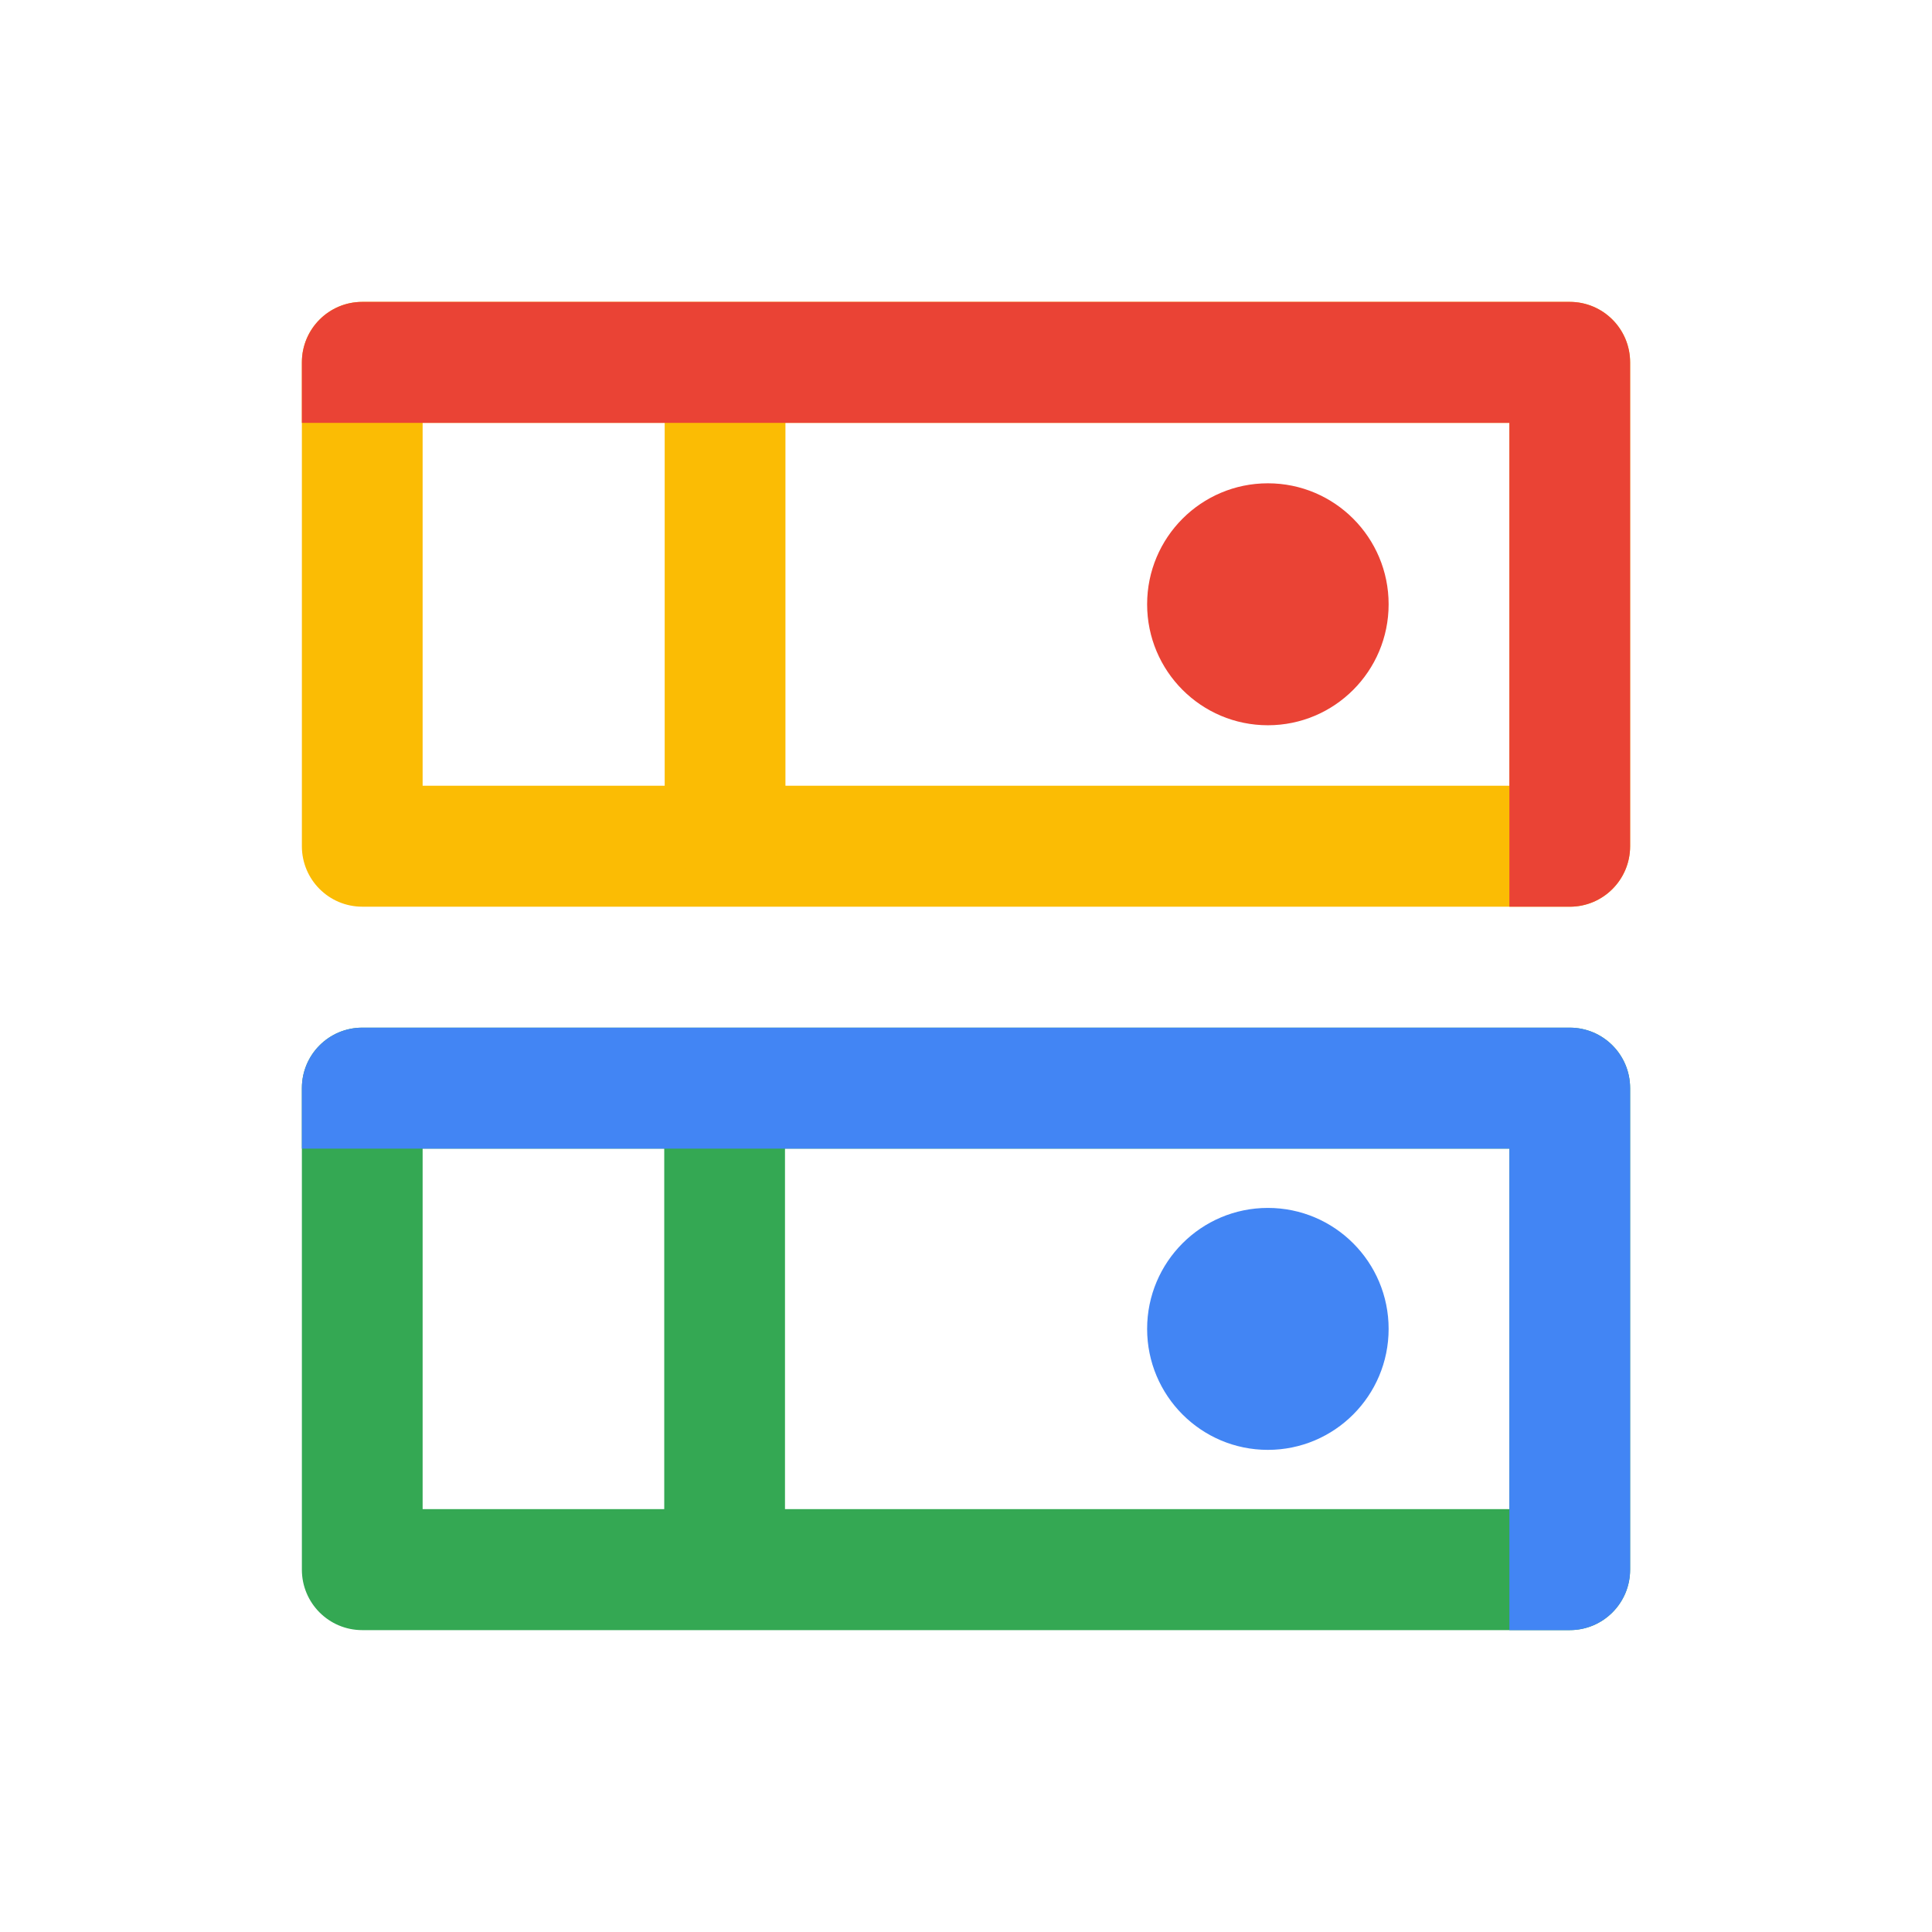
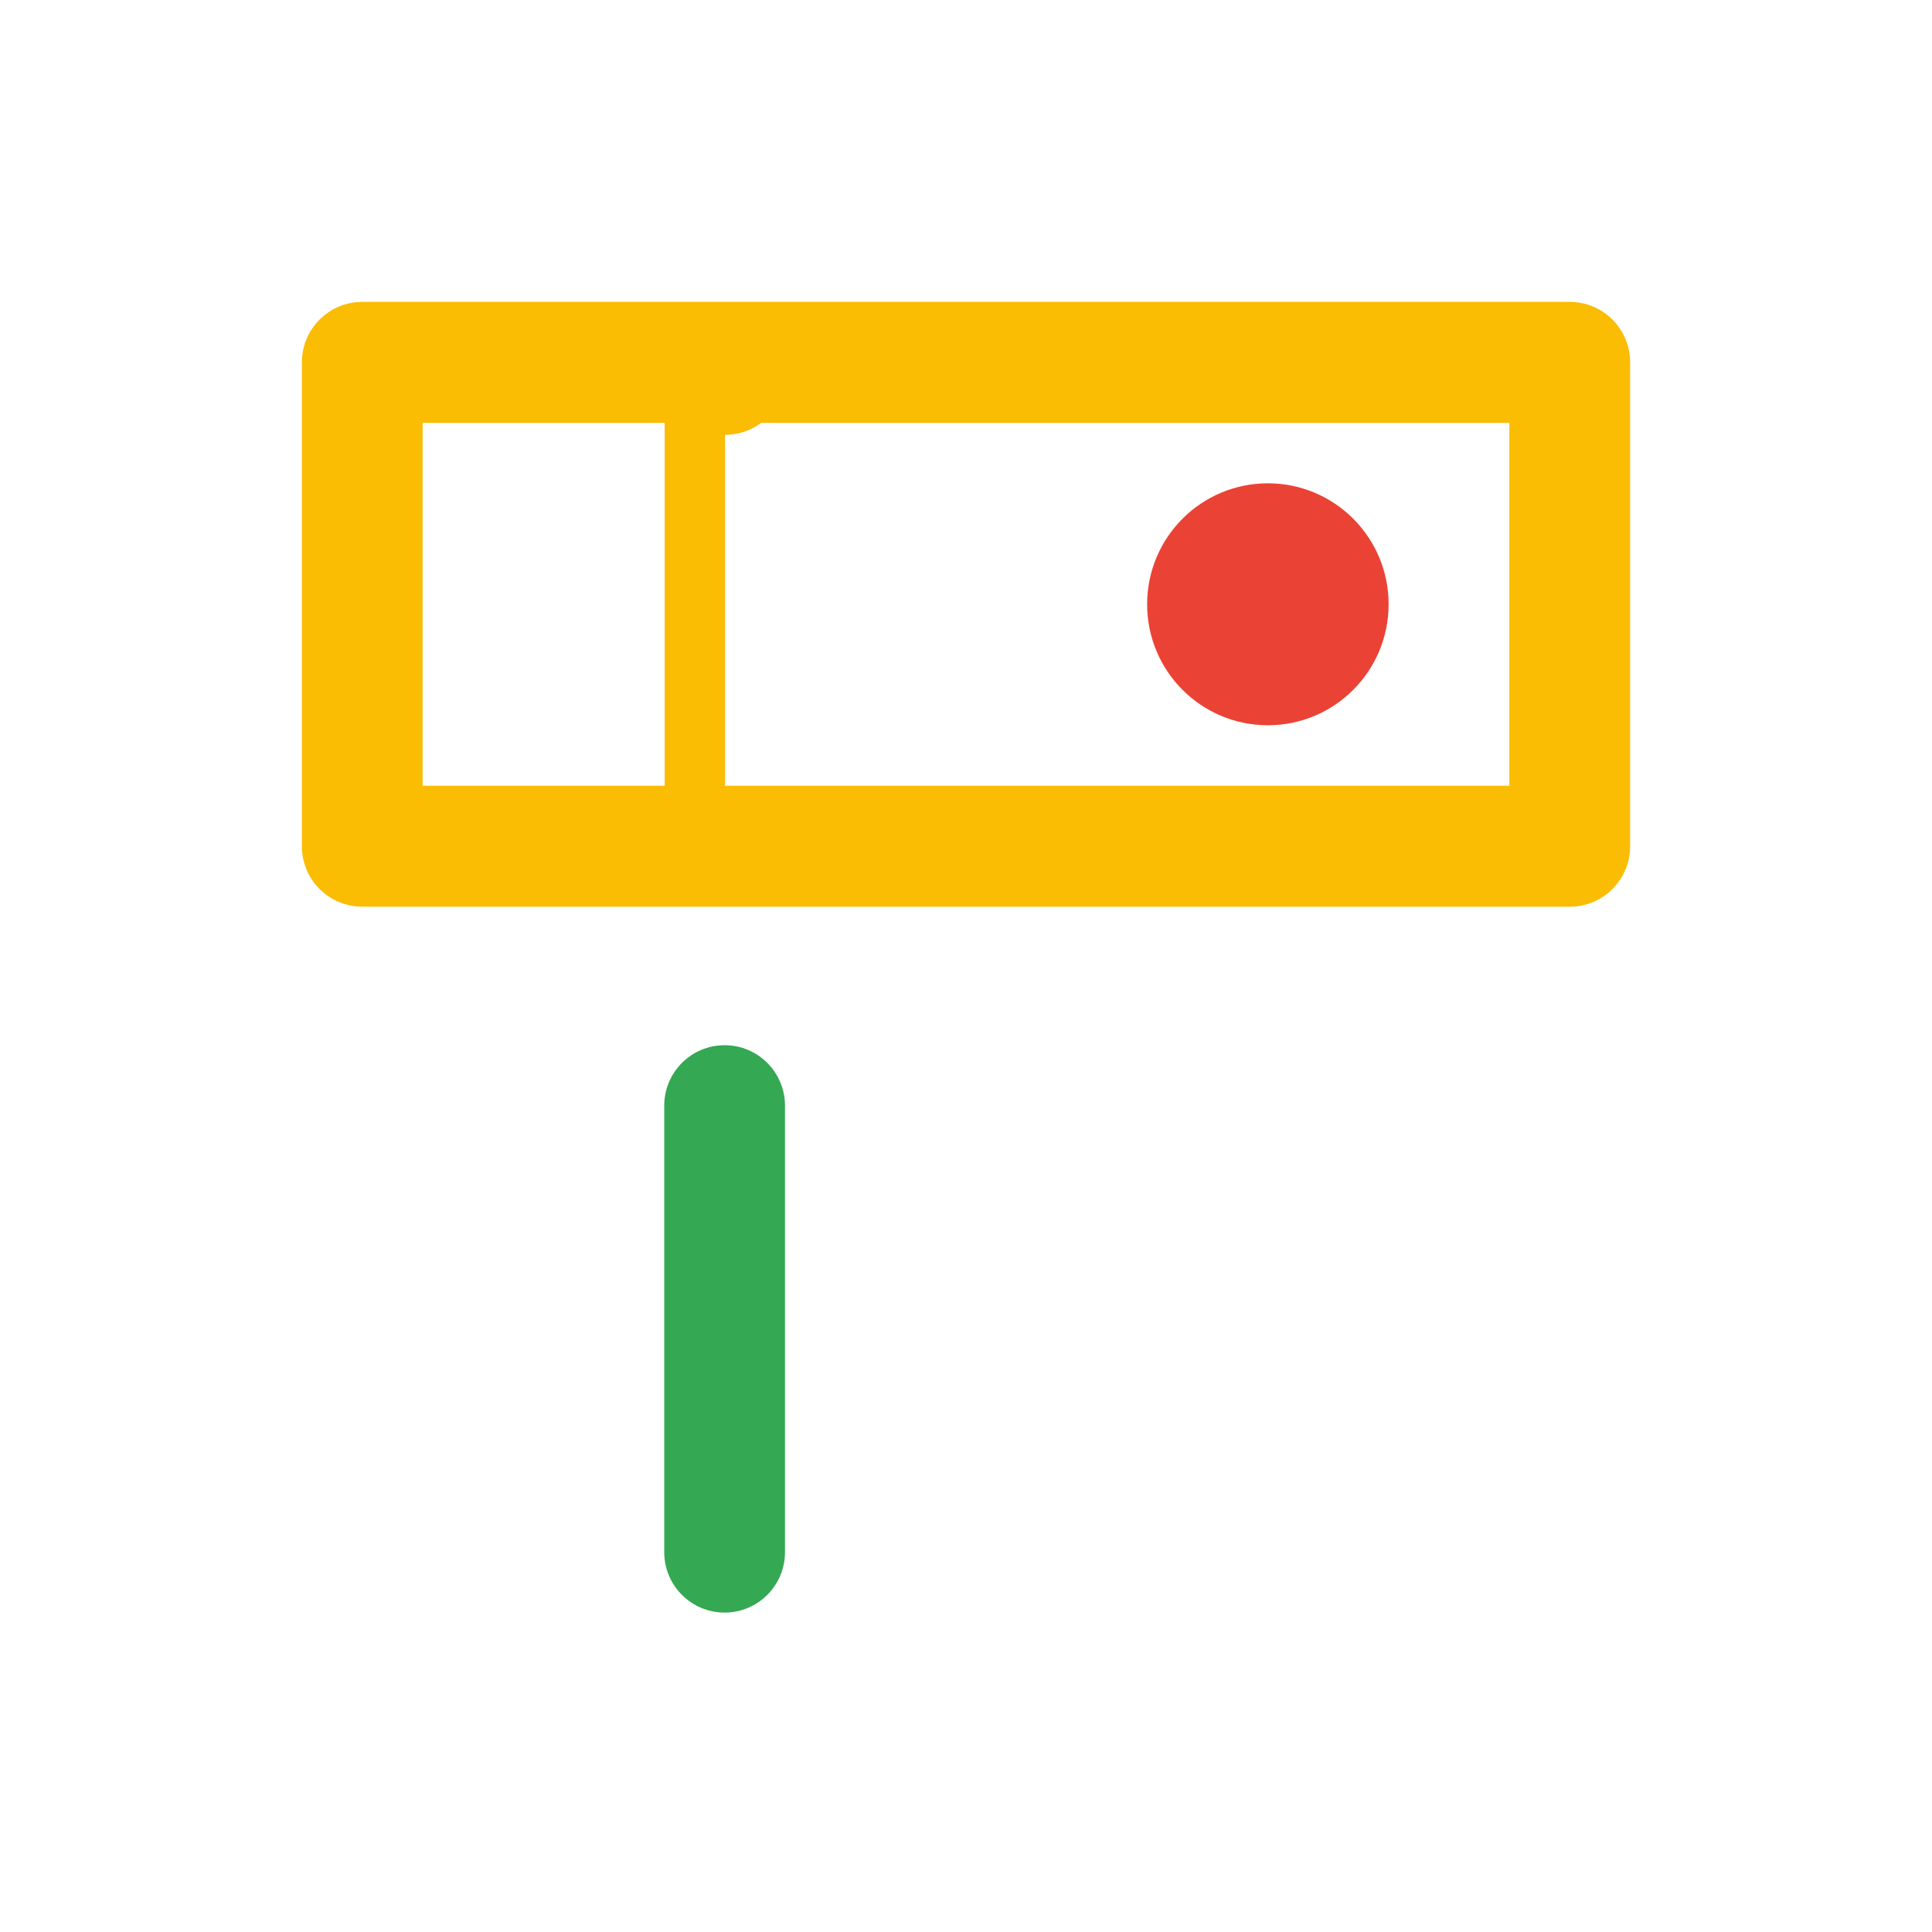
<svg xmlns="http://www.w3.org/2000/svg" id="a" viewBox="0 0 512 512">
  <defs>
    <clipPath id="b">
      <path d="M416,240.28H96c-8.84,0-16-7.17-16-16.03V96.03c0-8.85,7.16-16.03,16-16.03h320c8.84,0,16,7.18,16,16.03v128.23c0,8.86-7.16,16.03-16,16.03ZM112,208.23h288v-96.17H112v96.17Z" fill="none" stroke-width="0" />
    </clipPath>
    <clipPath id="c">
      <path d="M416,432H96c-8.84,0-16-7.17-16-16.03v-127.6c0-8.86,7.16-16.03,16-16.03h320c8.84,0,16,7.17,16,16.03v127.6c0,8.86-7.16,16.03-16,16.03ZM112,399.94h288v-95.54H112v95.54Z" fill="none" stroke-width="0" />
    </clipPath>
  </defs>
  <path d="M416,240.28H96c-8.84,0-16-7.17-16-16.03V96.03c0-8.85,7.16-16.03,16-16.03h320c8.84,0,16,7.18,16,16.03v128.23c0,8.86-7.16,16.03-16,16.03ZM112,208.23h288v-96.17H112v96.17Z" fill="#fbbc04" stroke-width="0" />
-   <path d="M416,432H96c-8.84,0-16-7.17-16-16.03v-127.6c0-8.86,7.16-16.03,16-16.03h320c8.84,0,16,7.17,16,16.03v127.6c0,8.86-7.16,16.03-16,16.03ZM112,399.94h288v-95.54H112v95.54Z" fill="#34a853" stroke-width="0" />
  <path d="M192.03,427.35c-8.84,0-16-7.17-16-16.03v-118.3c0-8.86,7.16-16.03,16-16.03s16,7.17,16,16.03v118.3c0,8.86-7.16,16.03-16,16.03Z" fill="#34a853" stroke-width="0" />
-   <path d="M192.15,233.88c-8.84,0-16-7.17-16-16.03v-118.65c0-8.85,7.16-16.03,16-16.03s16,7.18,16,16.03v118.65c0,8.86-7.16,16.03-16,16.03Z" fill="#fbbc04" stroke-width="0" />
+   <path d="M192.15,233.88c-8.84,0-16-7.17-16-16.03v-118.65c0-8.85,7.16-16.03,16-16.03s16,7.18,16,16.03c0,8.86-7.16,16.03-16,16.03Z" fill="#fbbc04" stroke-width="0" />
  <ellipse cx="336" cy="160.14" rx="32" ry="32.06" fill="#ea4335" stroke-width="0" />
-   <ellipse cx="336" cy="352.17" rx="32" ry="32.06" fill="#4285f4" stroke-width="0" />
  <g clip-path="url(#b)">
-     <path d="M416,240.28h-16V112.06H80v-16.03c0-8.85,7.16-16.03,16-16.03h320c8.84,0,16,7.18,16,16.03v128.23c0,8.86-7.16,16.03-16,16.03Z" fill="#ea4335" stroke-width="0" />
-   </g>
+     </g>
  <g clip-path="url(#c)">
-     <path d="M416,432h-16v-127.6H80v-16.03c0-8.86,7.16-16.03,16-16.03h320c8.84,0,16,7.17,16,16.03v127.6c0,8.86-7.16,16.03-16,16.03Z" fill="#4285f4" stroke-width="0" />
-   </g>
+     </g>
</svg>